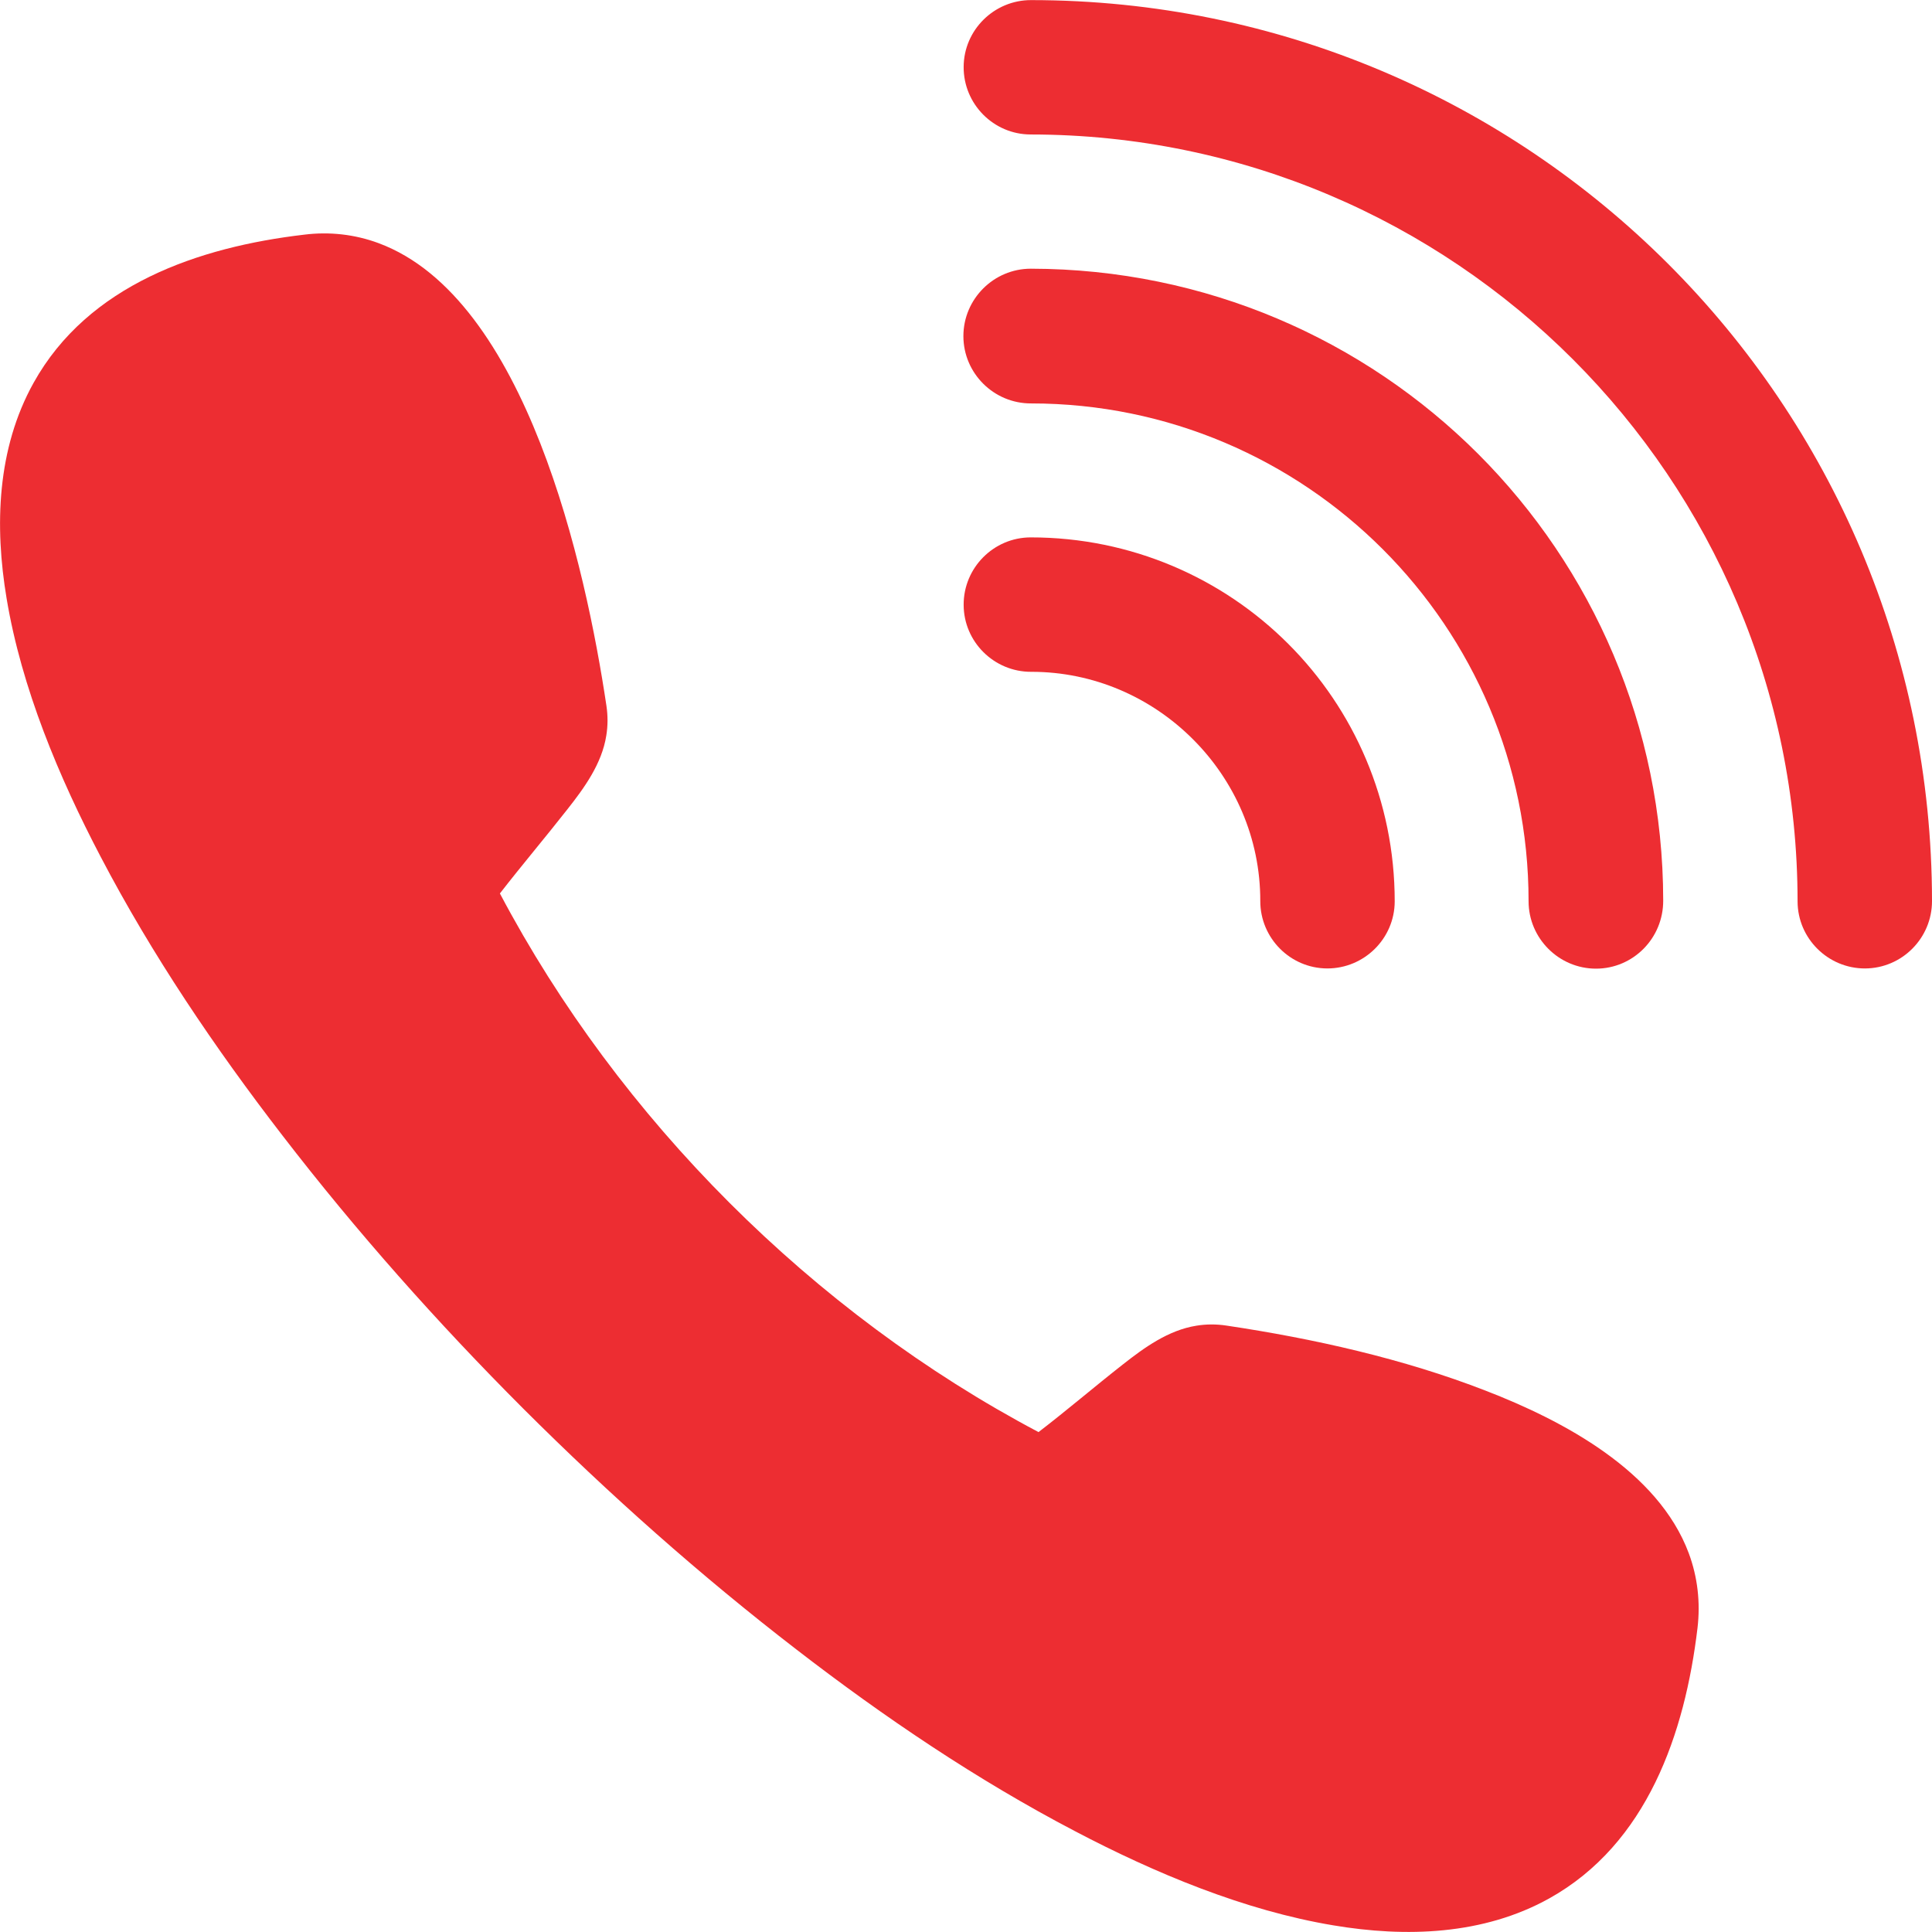
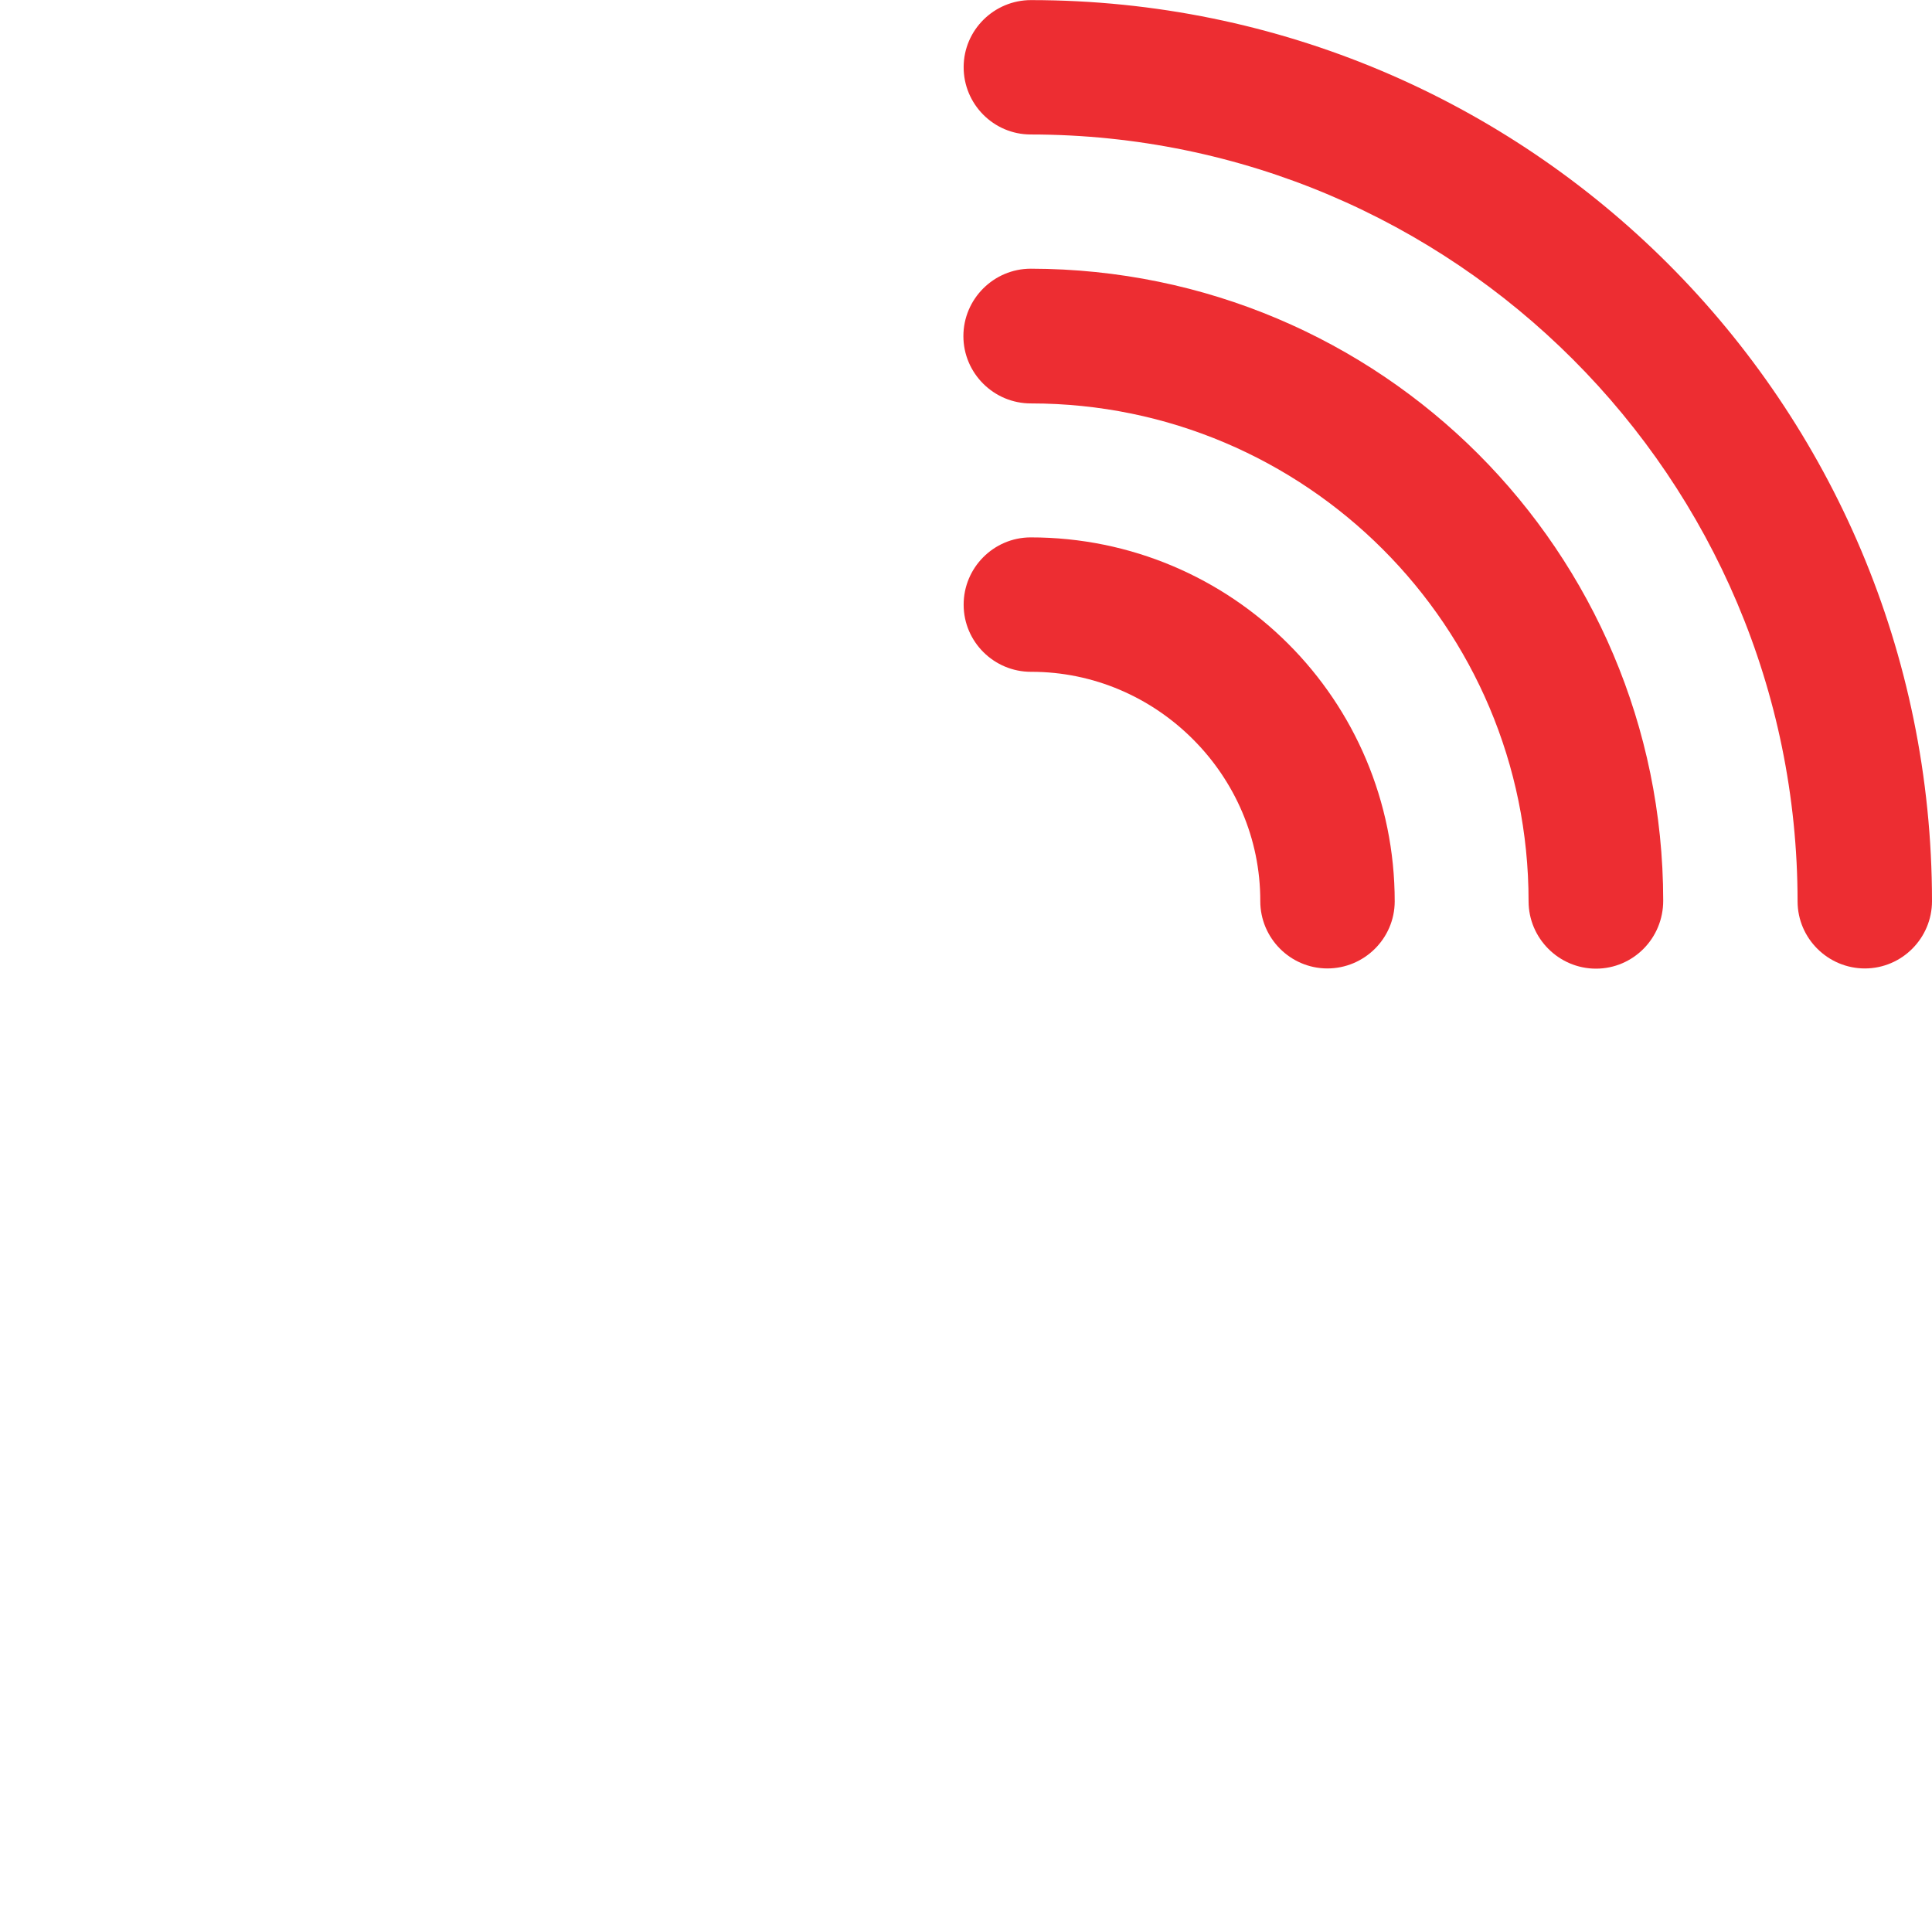
<svg xmlns="http://www.w3.org/2000/svg" height="100px" width="100px" fill="#ed2d32" xml:space="preserve" version="1.1" style="shape-rendering:geometricPrecision;text-rendering:geometricPrecision;image-rendering:optimizeQuality;" viewBox="0 0 378.28 378.28" x="0px" y="0px" fill-rule="evenodd" clip-rule="evenodd">
  <defs>
    <style type="text/css">
   
    .fil0 {fill:#ed2d32}
    .fil1 {fill:#ed2d32;fill-rule:nonzero}
   
  </style>
  </defs>
  <g>
-     <path class="fil0" d="M97.88 174.94c23.35,44.17 61.29,82.11 105.46,105.46 5.59,-4.29 10.91,-8.85 16.47,-13.21 4.26,-3.35 8.94,-6.74 14.43,-7.62 1.94,-0.32 3.91,-0.32 5.85,-0.03 17.08,2.55 34.71,6.49 50.82,12.76 15.11,5.84 33.74,15.69 39.75,31.83 1.74,4.69 2.29,9.66 1.71,14.6 -2.46,20.66 -9.85,42.3 -29.06,52.99 -12.89,7.16 -28.03,7.65 -42.24,5.26 -17.47,-2.91 -34.97,-10.24 -50.59,-18.44 -19.15,-10.01 -37.4,-22.34 -54.51,-35.55 -18.82,-14.5 -36.68,-30.38 -53.5,-47.17 -16.79,-16.8 -32.68,-34.68 -47.18,-53.51 -13.2,-17.11 -25.54,-35.36 -35.55,-54.5 -8.2,-15.63 -15.53,-33.13 -18.44,-50.6 -2.39,-14.21 -1.9,-29.35 5.27,-42.24 10.68,-19.21 32.32,-26.6 52.98,-29.02 4.94,-0.62 9.92,-0.07 14.6,1.67 28.93,10.76 40.55,63.45 44.59,90.58 0.29,1.97 0.29,3.9 -0.03,5.84 -0.87,5.49 -4.26,10.17 -7.62,14.43 -4.36,5.56 -8.88,10.89 -13.21,16.47z" />
    <path class="fil1" d="M201.79 26.33c-7.25,-0.01 -13.13,-5.95 -13.11,-13.2 0.01,-7.24 5.95,-13.12 13.2,-13.11 48.7,0.01 92.85,19.76 124.75,51.66 31.89,31.89 51.63,76.03 51.65,124.74 0.01,7.25 -5.87,13.18 -13.12,13.2 -7.24,0.01 -13.18,-5.87 -13.2,-13.11 -0.01,-41.42 -16.83,-78.99 -44,-106.16 -27.18,-27.18 -64.76,-44 -106.17,-44.02z" />
    <path class="fil1" d="M201.88 78.99c-7.31,0.02 -13.25,-5.92 -13.25,-13.18 0,-7.27 5.94,-13.2 13.2,-13.2 34.29,0.05 65.23,13.92 87.58,36.26 22.34,22.35 36.22,53.31 36.24,87.43 0.04,7.42 -5.9,13.36 -13.16,13.36 -7.26,0 -13.2,-5.94 -13.2,-13.2 0.01,-26.92 -10.92,-51.29 -28.55,-68.92 -17.61,-17.61 -41.99,-28.55 -68.86,-28.55z" />
    <path class="fil1" d="M201.88 131.54c-7.25,0.01 -13.19,-5.87 -13.2,-13.12 -0.02,-7.25 5.86,-13.18 13.11,-13.2 19.71,-0.01 37.58,7.97 50.45,20.85 12.87,12.86 20.85,30.72 20.84,50.44 -0.02,7.24 -5.96,13.12 -13.21,13.11 -7.24,-0.02 -13.12,-5.95 -13.11,-13.2 0.02,-12.31 -5.04,-23.54 -13.19,-31.68 -8.15,-8.16 -19.39,-13.22 -31.69,-13.2z" />
  </g>
</svg>